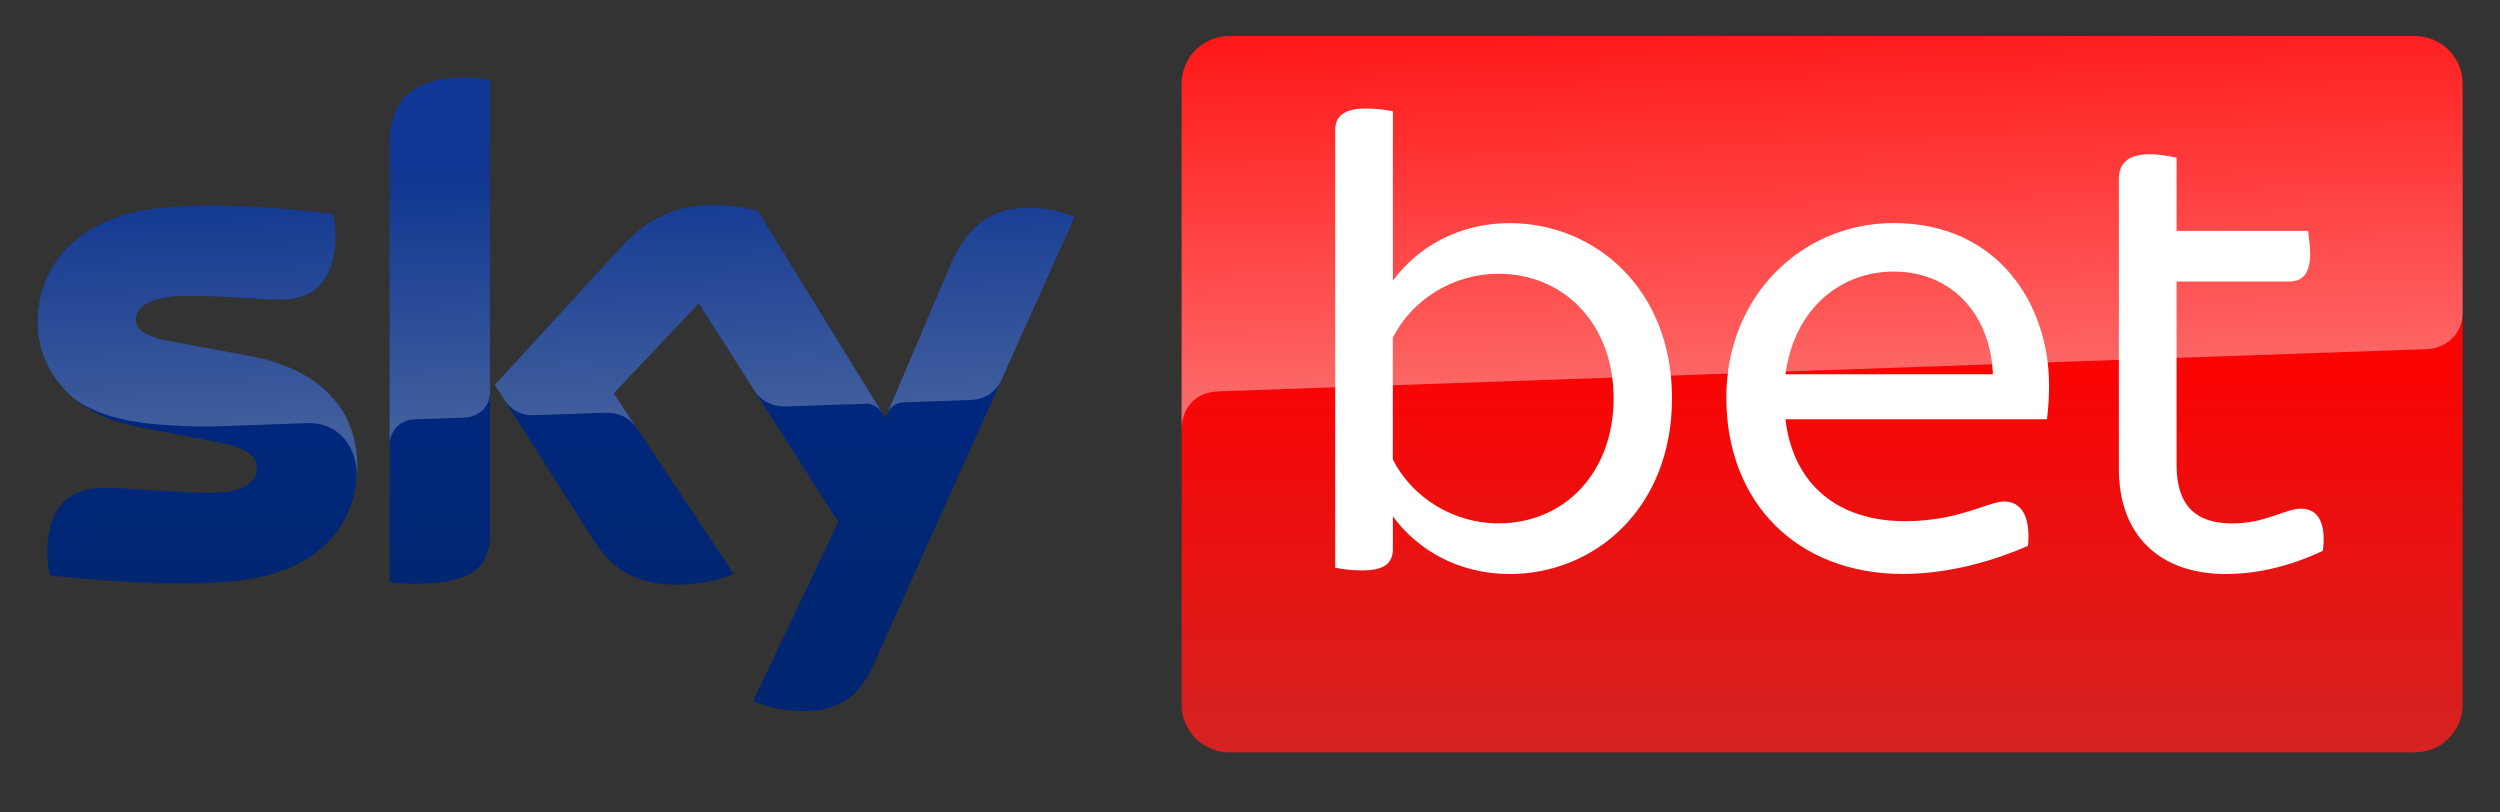
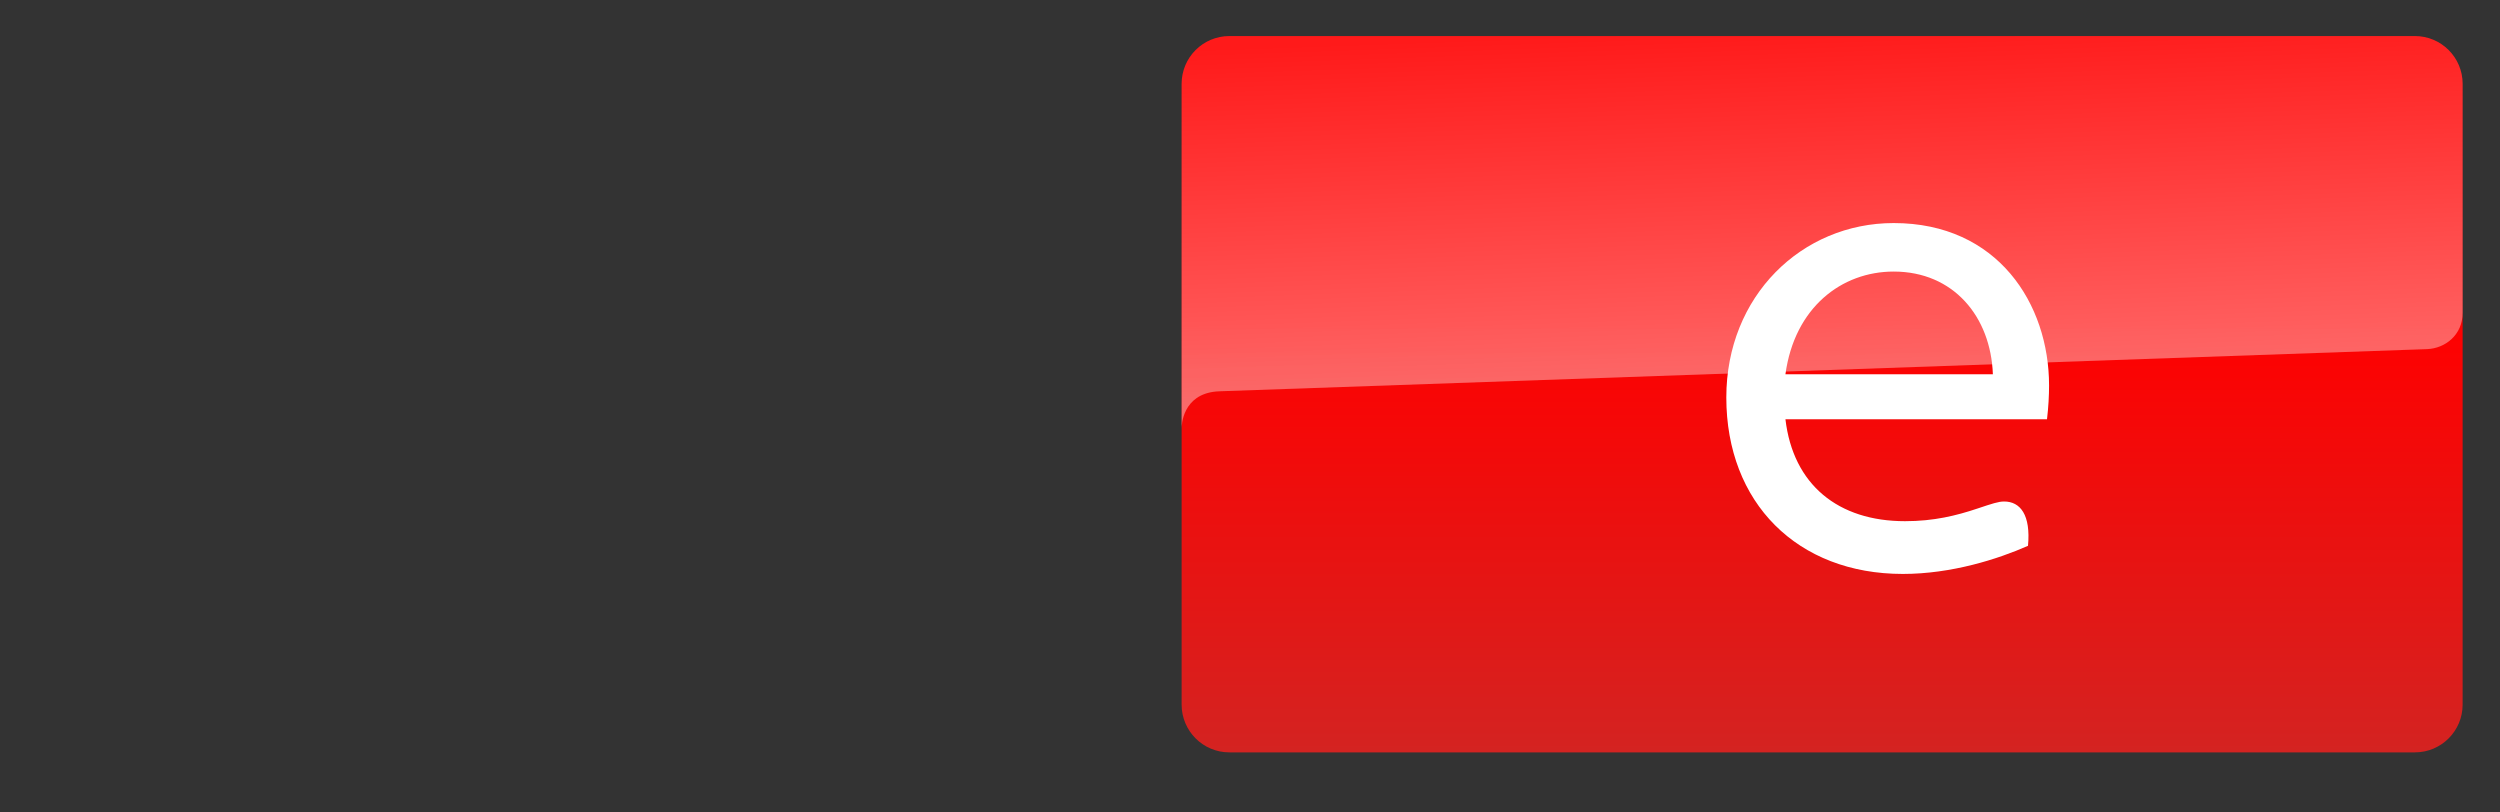
<svg xmlns="http://www.w3.org/2000/svg" width="40" height="13" viewBox="0 0 40 13" fill="none">
  <rect x="0" y="0" width="40" height="13" fill="#333333" stroke="none" />
  <g clip-path="url(#clip0_2214_101487)">
    <path d="M38.638 0.577H19.67C19.248 0.577 18.906 0.919 18.906 1.341V11.274C18.906 11.696 19.248 12.038 19.67 12.038H38.638C39.06 12.038 39.402 11.696 39.402 11.274V1.341C39.402 0.919 39.06 0.577 38.638 0.577Z" fill="url(#paint0_linear_2214_101487)" />
    <path opacity="0.4" d="M19.456 6.264C19.457 6.264 19.481 6.262 19.529 6.26C21.789 6.18 38.832 5.586 38.832 5.586C39.12 5.575 39.402 5.362 39.402 5.005V1.341C39.402 0.919 39.06 0.577 38.638 0.577H19.67C19.248 0.577 18.906 0.919 18.906 1.341V6.858C18.905 6.797 18.924 6.315 19.456 6.264Z" fill="url(#paint1_linear_2214_101487)" />
-     <path d="M12.052 11.214C12.189 11.283 12.466 11.367 12.814 11.376C13.413 11.389 13.739 11.16 13.981 10.624L17.191 3.477C17.059 3.406 16.764 3.327 16.526 3.323C16.113 3.314 15.558 3.397 15.206 4.242L14.166 6.69L12.127 3.375C11.995 3.335 11.673 3.279 11.44 3.279C10.718 3.279 10.317 3.543 9.898 3.995L7.917 6.158L9.511 8.664C9.806 9.121 10.193 9.354 10.823 9.354C11.236 9.354 11.58 9.258 11.739 9.183L9.819 6.295L11.18 4.853L13.413 8.352L12.052 11.214ZM7.84 8.51C7.84 9.037 7.633 9.341 6.602 9.341C6.466 9.341 6.347 9.332 6.233 9.314V2.325C6.233 1.793 6.413 1.239 7.452 1.239C7.584 1.239 7.717 1.252 7.84 1.279V8.51ZM5.714 7.455C5.714 8.439 5.071 9.156 3.763 9.297C2.816 9.398 1.447 9.28 0.794 9.204C0.773 9.099 0.755 8.967 0.755 8.861C0.755 8.004 1.218 7.806 1.654 7.806C2.108 7.806 2.821 7.885 3.349 7.885C3.935 7.885 4.111 7.688 4.111 7.498C4.111 7.252 3.878 7.151 3.425 7.063L2.183 6.825C1.152 6.628 0.602 5.916 0.602 5.159C0.602 4.241 1.253 3.471 2.535 3.331C3.503 3.224 4.684 3.344 5.331 3.423C5.353 3.533 5.366 3.639 5.366 3.753C5.366 4.609 4.913 4.795 4.477 4.795C4.143 4.795 3.622 4.734 3.028 4.734C2.425 4.734 2.174 4.901 2.174 5.103C2.174 5.319 2.411 5.407 2.791 5.473L3.975 5.692C5.191 5.916 5.714 6.606 5.714 7.455Z" fill="url(#paint2_linear_2214_101487)" />
-     <path opacity="0.25" d="M17.191 3.477L16.016 6.094C15.981 6.165 15.85 6.389 15.526 6.4C15.449 6.403 14.452 6.438 14.452 6.438C14.256 6.444 14.192 6.63 14.19 6.633V6.632L15.205 4.242C15.557 3.398 16.112 3.315 16.526 3.323C16.764 3.327 17.059 3.406 17.191 3.477ZM14.113 6.604L12.127 3.376C11.996 3.336 11.674 3.279 11.441 3.279C10.719 3.279 10.318 3.543 9.899 3.996L7.917 6.158L8.075 6.406C8.143 6.499 8.278 6.652 8.544 6.643C8.639 6.64 9.596 6.607 9.674 6.604C9.921 6.595 10.079 6.701 10.174 6.828L9.82 6.295L11.181 4.853L12.095 6.286C12.261 6.502 12.509 6.506 12.562 6.504C12.61 6.502 13.807 6.46 13.861 6.459C13.944 6.455 14.04 6.501 14.113 6.604ZM7.452 1.238C6.413 1.238 6.233 1.792 6.233 2.324V7.115C6.233 6.922 6.381 6.719 6.628 6.71C6.801 6.704 7.288 6.687 7.432 6.682C7.591 6.676 7.836 6.569 7.839 6.273V1.278C7.717 1.252 7.584 1.238 7.452 1.238ZM3.975 5.692L2.791 5.472C2.411 5.406 2.174 5.318 2.174 5.103C2.174 4.9 2.425 4.733 3.028 4.733C3.622 4.733 4.143 4.794 4.477 4.794C4.913 4.794 5.366 4.61 5.366 3.752C5.366 3.637 5.353 3.532 5.331 3.423C4.684 3.343 3.503 3.225 2.535 3.33C1.253 3.472 0.602 4.241 0.602 5.16C0.602 5.632 0.816 6.086 1.228 6.41C1.541 6.615 1.858 6.695 2.179 6.75C2.442 6.795 3.052 6.836 3.505 6.82C3.645 6.815 4.691 6.778 4.919 6.77C5.449 6.752 5.736 7.205 5.706 7.657C5.707 7.652 5.707 7.645 5.708 7.639C5.708 7.637 5.708 7.635 5.709 7.633C5.714 7.575 5.717 7.515 5.717 7.455C5.714 6.607 5.191 5.916 3.975 5.692Z" fill="url(#paint3_linear_2214_101487)" />
-     <path d="M26.752 6.371C26.752 8.137 25.514 9.184 24.153 9.184C23.343 9.184 22.679 8.802 22.286 8.261V8.779C22.286 9.004 22.163 9.127 21.791 9.127C21.634 9.127 21.454 9.104 21.363 9.082V2.085C21.363 1.871 21.487 1.736 21.858 1.736C22.016 1.736 22.195 1.759 22.286 1.781V4.492C22.679 3.953 23.343 3.57 24.153 3.57C25.514 3.57 26.752 4.616 26.752 6.371ZM25.818 6.371C25.818 5.19 25.03 4.38 23.973 4.38C23.252 4.38 22.589 4.796 22.285 5.403V7.35C22.589 7.957 23.252 8.374 23.973 8.374C25.031 8.374 25.818 7.563 25.818 6.371Z" fill="white" />
    <path d="M32.752 6.708H28.567C28.69 7.755 29.41 8.339 30.48 8.339C30.941 8.339 31.301 8.25 31.638 8.137C31.874 8.058 31.975 8.024 32.066 8.024C32.325 8.024 32.494 8.238 32.448 8.733C31.964 8.947 31.222 9.183 30.445 9.183C28.758 9.183 27.621 8.046 27.621 6.359C27.621 4.739 28.825 3.569 30.299 3.569C31.964 3.569 32.785 4.863 32.785 6.168C32.785 6.326 32.775 6.517 32.752 6.708ZM28.567 5.988H31.886C31.852 5.065 31.255 4.345 30.299 4.345C29.466 4.345 28.713 4.919 28.567 5.988Z" fill="white" />
-     <path d="M37.166 8.812C36.693 9.038 36.154 9.184 35.613 9.184C34.544 9.184 33.902 8.554 33.902 7.508V2.861C33.902 2.625 34.037 2.468 34.397 2.468C34.555 2.468 34.734 2.501 34.825 2.524V3.694H36.929C36.94 3.773 36.962 3.93 36.962 4.066C36.962 4.392 36.828 4.504 36.625 4.504H34.825V7.441C34.825 8.071 35.117 8.375 35.714 8.375C36.254 8.375 36.557 8.139 36.816 8.139C37.087 8.137 37.222 8.363 37.166 8.812Z" fill="white" />
  </g>
  <defs>
    <linearGradient id="paint0_linear_2214_101487" x1="29.154" y1="0.577" x2="29.154" y2="12.038" gradientUnits="userSpaceOnUse">
      <stop offset="0.4" stop-color="#FF0000" />
      <stop offset="1" stop-color="#D42321" />
    </linearGradient>
    <linearGradient id="paint1_linear_2214_101487" x1="29.225" y1="6.105" x2="29.025" y2="0.397" gradientUnits="userSpaceOnUse">
      <stop stop-color="white" />
      <stop offset="1" stop-color="white" stop-opacity="0.25" />
    </linearGradient>
    <linearGradient id="paint2_linear_2214_101487" x1="8.896" y1="1.238" x2="8.896" y2="11.377" gradientUnits="userSpaceOnUse">
      <stop stop-color="#002A91" />
      <stop offset="0.8" stop-color="#002672" />
    </linearGradient>
    <linearGradient id="paint3_linear_2214_101487" x1="8.976" y1="6.61" x2="8.842" y2="2.772" gradientUnits="userSpaceOnUse">
      <stop stop-color="white" />
      <stop offset="1" stop-color="white" stop-opacity="0.25" />
    </linearGradient>
    <clipPath id="clip0_2214_101487">
      <rect width="38.801" height="11.461" fill="white" transform="translate(0.602 0.577)" />
    </clipPath>
  </defs>
</svg>